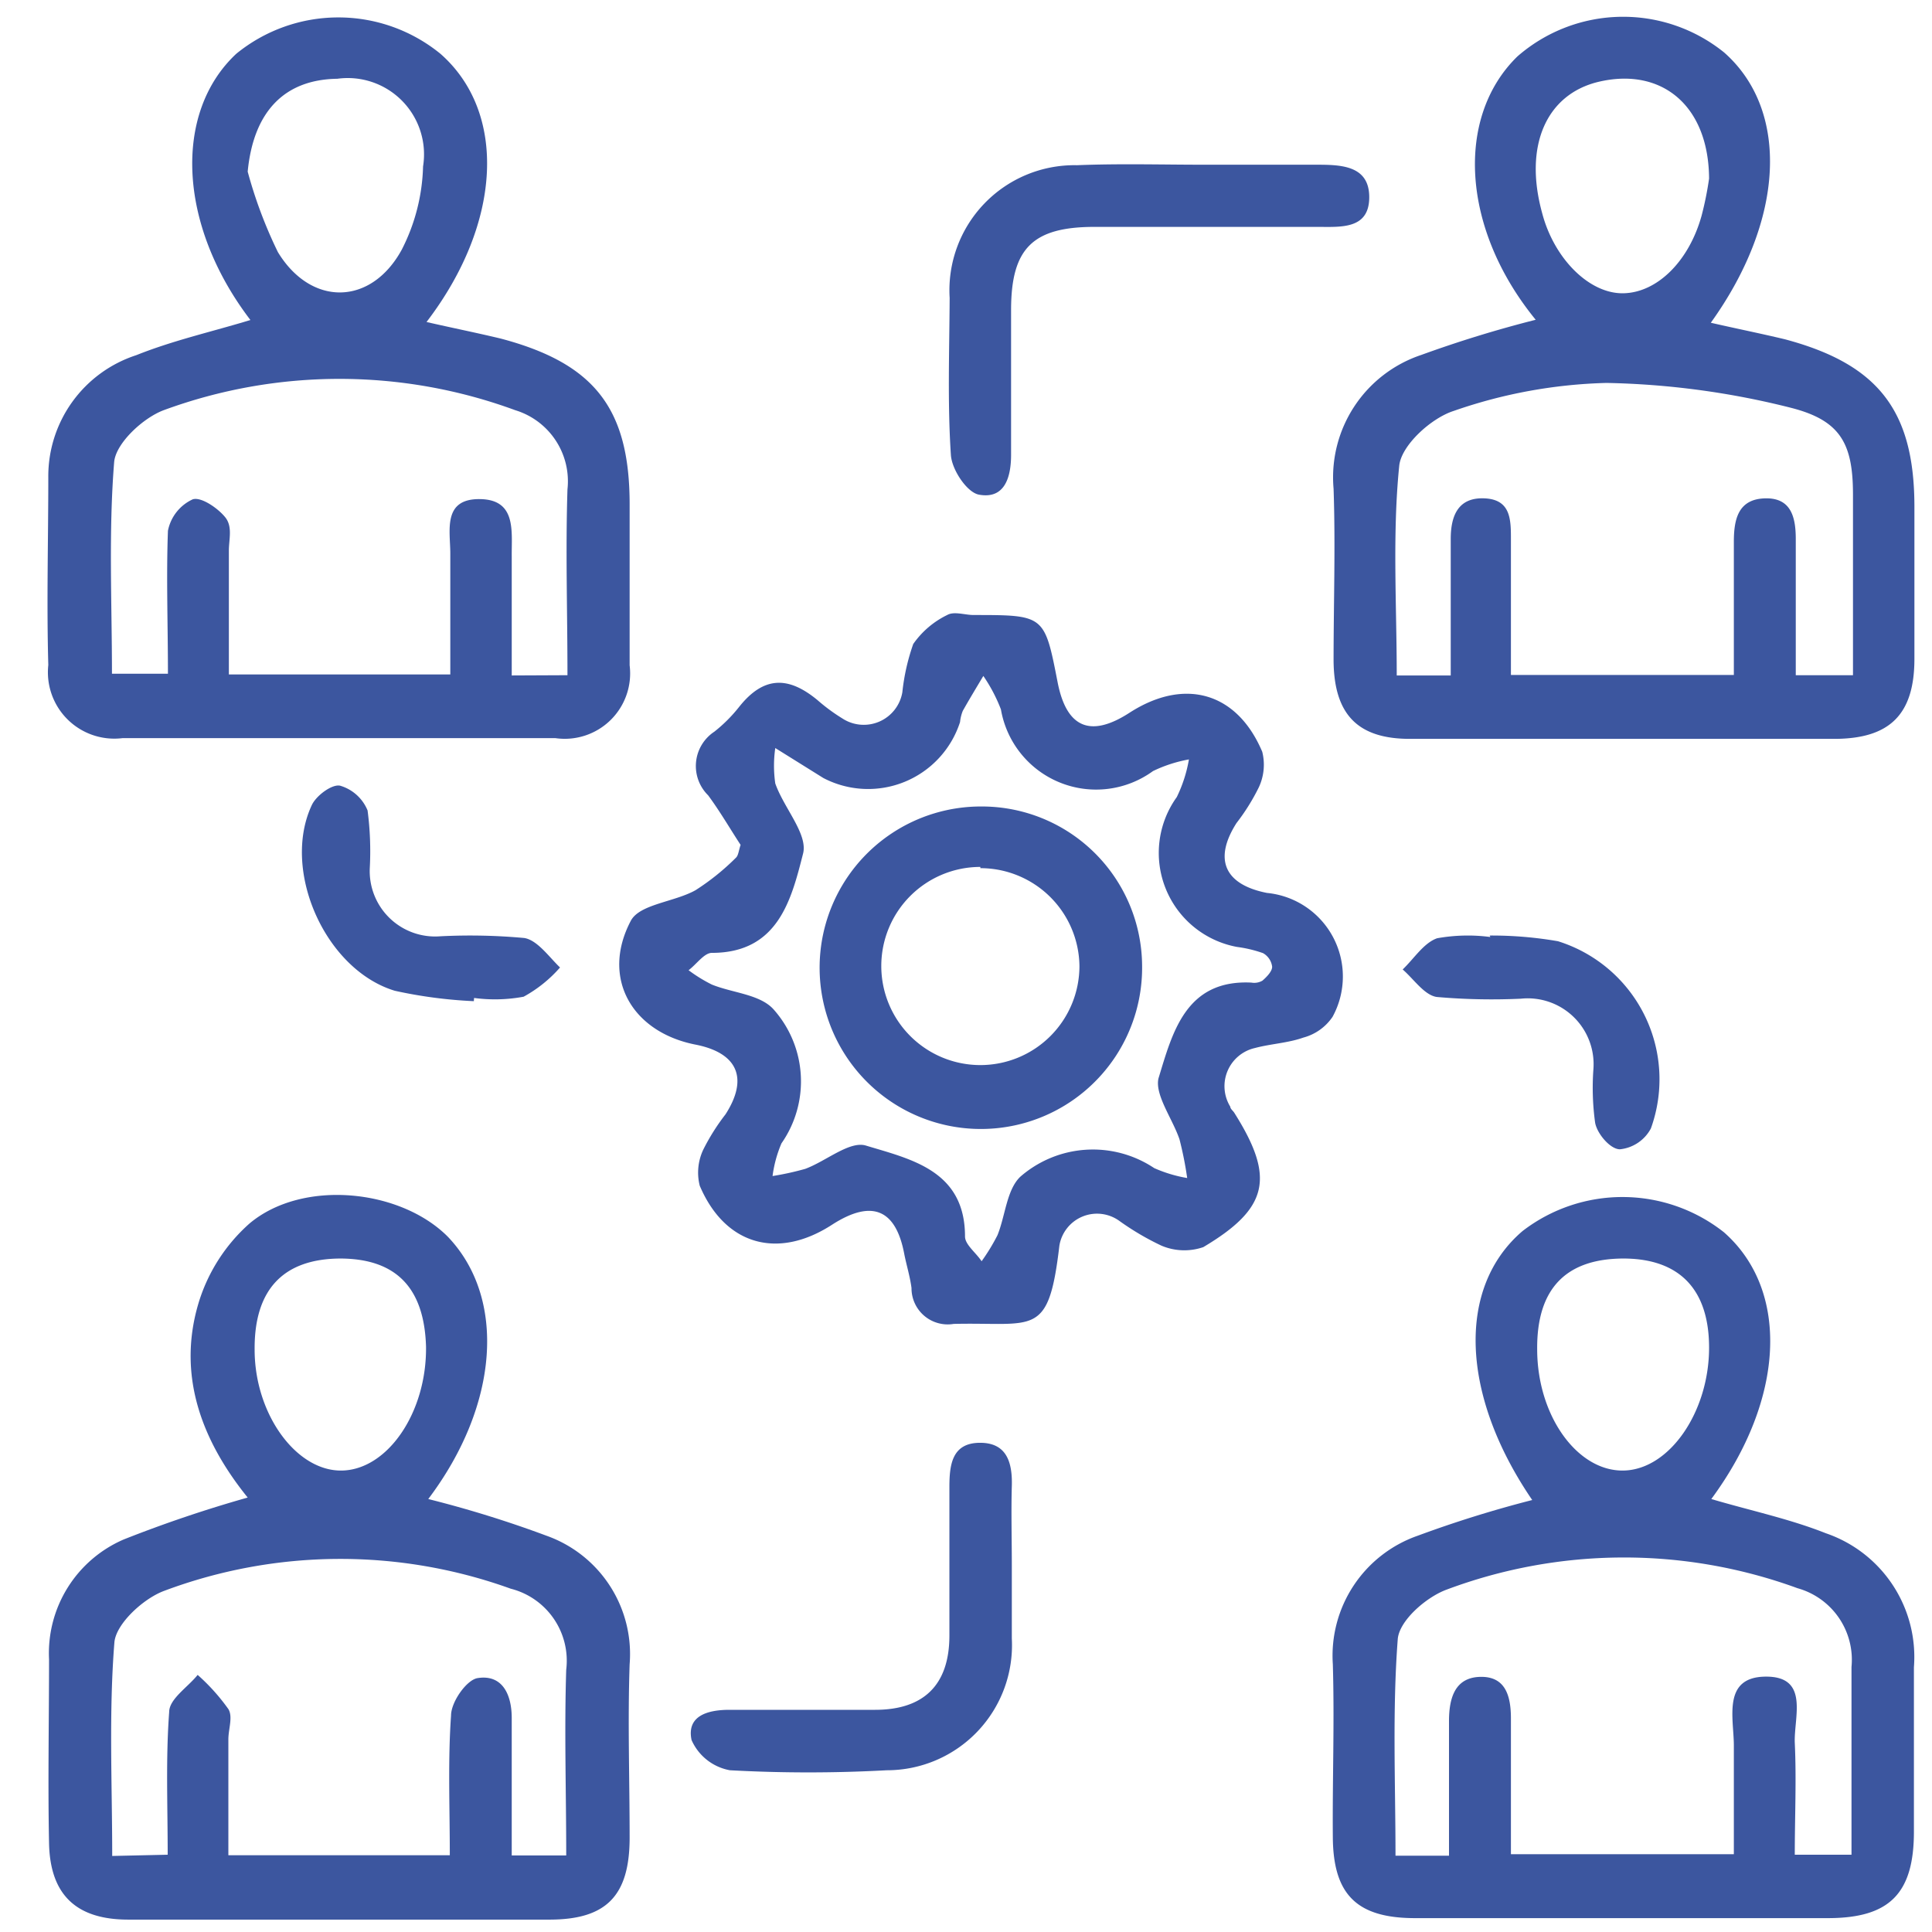
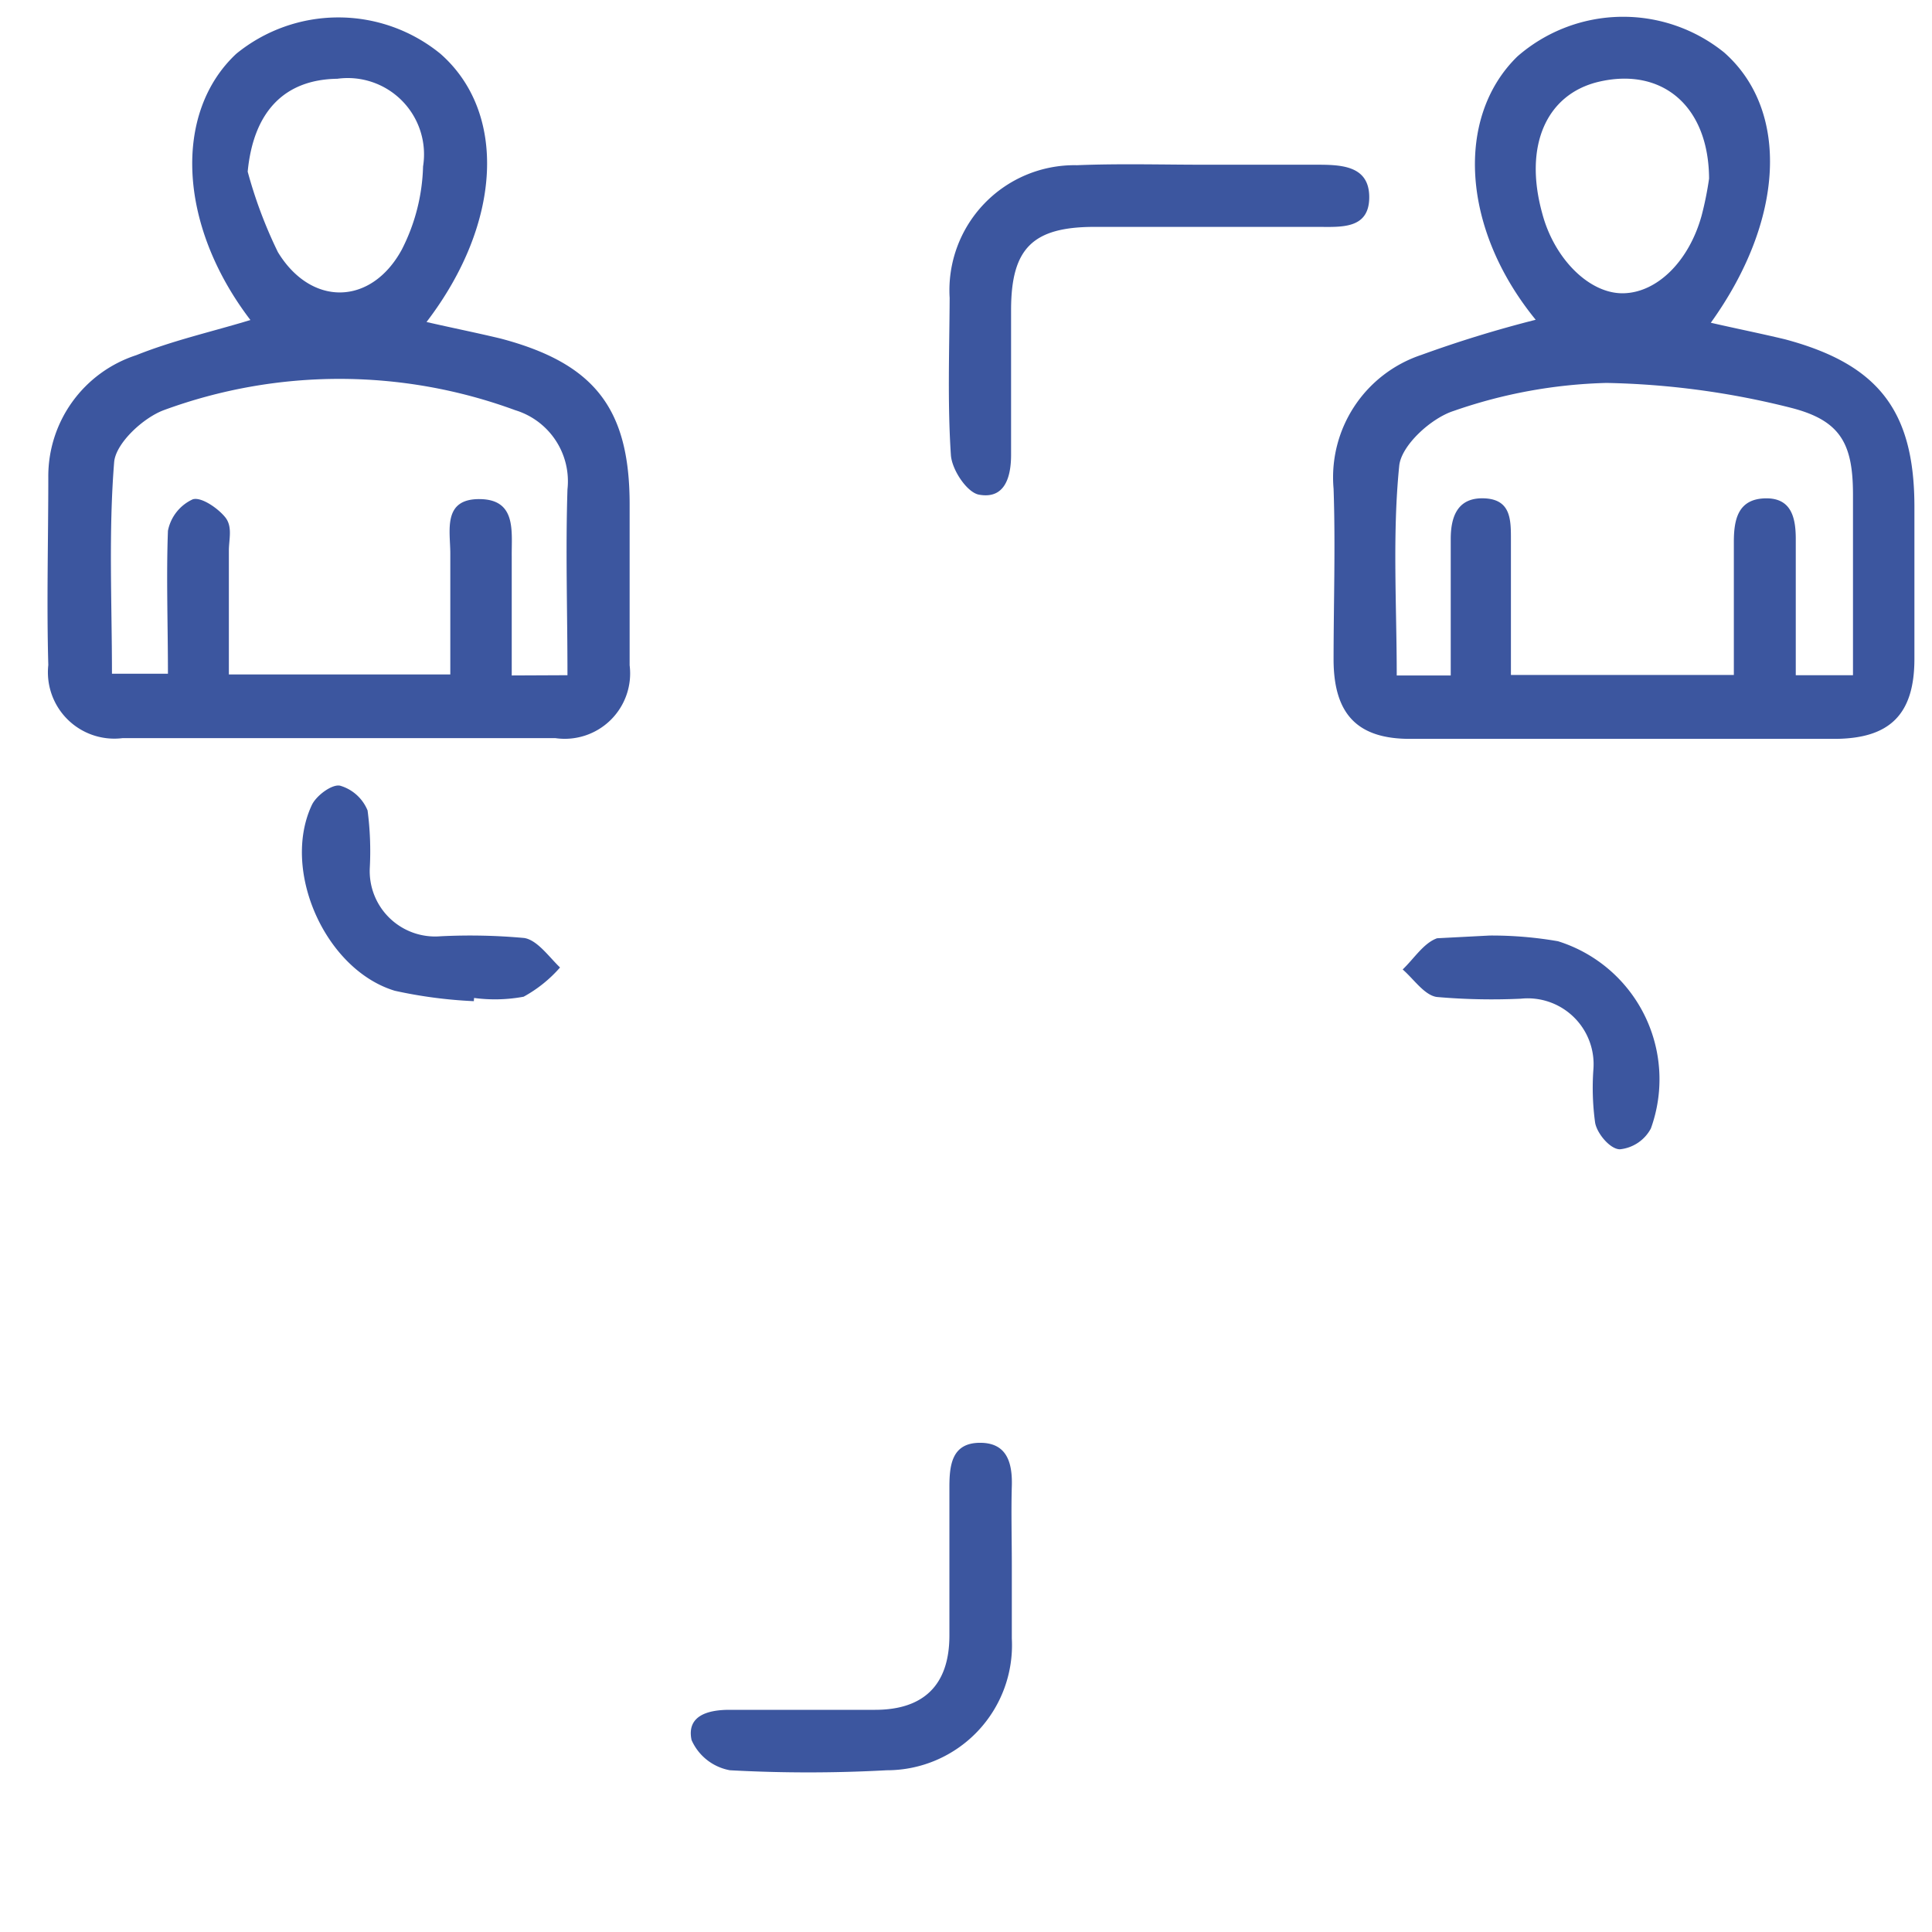
<svg xmlns="http://www.w3.org/2000/svg" id="Layer_1" data-name="Layer 1" viewBox="0 0 78 78">
  <defs>
    <style>.cls-1{fill:#3c569f;}</style>
  </defs>
-   <path class="cls-1" d="M69.09,60.52c1.59.47,3.16.8,4.62,1.38a5.28,5.28,0,0,1,3.56,5.41c0,2.21,0,4.43,0,6.64,0,2.51-1,3.48-3.44,3.49H57.13c-2.34,0-3.3-.94-3.32-3.25s.07-4.63,0-7A5.13,5.13,0,0,1,57.24,62a46.6,46.6,0,0,1,4.62-1.44c-2.89-4.23-3.06-8.58-.39-10.86a6.61,6.61,0,0,1,8.13.05C72.26,52.09,72.07,56.48,69.09,60.52Zm5.66,14.36c0-2.56,0-5.07,0-7.58a3,3,0,0,0-2.18-3.18,20.41,20.41,0,0,0-14.2.07c-.81.31-1.89,1.25-1.94,2-.22,2.9-.09,5.82-.09,8.73H58.5c0-1.85,0-3.64,0-5.43,0-.92.23-1.76,1.25-1.79S61,68.45,61,69.38c0,1.83,0,3.66,0,5.48h9c0-1.53,0-3,0-4.39,0-1.1-.48-2.77,1.29-2.78s1.13,1.64,1.17,2.67c.07,1.48,0,3,0,4.52ZM65.56,50.81c-2.34,0-3.52,1.22-3.5,3.66,0,2.69,1.62,4.93,3.48,4.9S69,57,69,54.41C69,52.05,67.8,50.82,65.56,50.81Z" />
-   <path class="cls-1" d="M17.29,60.52A45,45,0,0,1,22.06,62a5.07,5.07,0,0,1,3.36,5.19c-.08,2.32,0,4.64,0,7s-.95,3.31-3.24,3.31h-17c-2.1,0-3.16-1-3.2-3.09-.05-2.47,0-4.94,0-7.42A5,5,0,0,1,5,62.15a52.21,52.21,0,0,1,5-1.69C8.23,58.27,7.13,55.64,8,52.66a7,7,0,0,1,2.08-3.27c2.14-1.79,6.08-1.39,8,.54C20.45,52.41,20.15,56.73,17.29,60.52ZM6.77,74.88c0-2-.08-3.88.06-5.76,0-.53.75-1,1.15-1.5A8.16,8.16,0,0,1,9.22,69c.19.31,0,.81,0,1.22v4.68h8.94c0-1.95-.08-3.8.05-5.64,0-.55.63-1.44,1.07-1.51,1-.16,1.38.66,1.38,1.61,0,1.84,0,3.68,0,5.55h2.2c0-2.57-.08-5,0-7.5a3,3,0,0,0-2.24-3.27,20.27,20.27,0,0,0-14,.09c-.83.31-1.92,1.31-2,2.06-.23,2.85-.09,5.73-.09,8.64Zm7-24.07c-2.33,0-3.51,1.25-3.49,3.68,0,2.61,1.69,4.92,3.53,4.88s3.42-2.34,3.39-5C17.13,52,16,50.81,13.72,50.81Z" />
  <path class="cls-1" d="M62,12.91C59,9.24,58.75,4.73,61.26,2.28a6.49,6.49,0,0,1,8.35-.16c2.64,2.33,2.45,6.75-.54,10.91,1,.23,2,.43,3,.67,3.74,1,5.21,2.86,5.22,6.72,0,2.06,0,4.12,0,6.18,0,2.25-1,3.22-3.21,3.23q-8.58,0-17.16,0c-2.12,0-3.06-1-3.08-3.15,0-2.32.08-4.64,0-6.95a5.21,5.21,0,0,1,3.54-5.4A48,48,0,0,1,62,12.91Zm8,14.34c0-1.89,0-3.63,0-5.37,0-.91.17-1.73,1.26-1.76s1.25.82,1.24,1.72c0,1.79,0,3.57,0,5.42h2.31c0-2.47,0-4.88,0-7.29,0-2.06-.5-3-2.52-3.51a32.78,32.78,0,0,0-7.43-1,20.24,20.24,0,0,0-6.17,1.13c-.91.29-2.12,1.39-2.2,2.22-.28,2.78-.1,5.62-.1,8.46h2.18V21.76c0-.94.3-1.69,1.37-1.64S61,21,61,21.8c0,1.79,0,3.57,0,5.45Zm-1-20c0-3-1.93-4.56-4.49-3.94-2.07.51-3,2.56-2.25,5.29.48,1.84,1.9,3.26,3.27,3.24s2.66-1.29,3.17-3.14A13.48,13.48,0,0,0,69,7.21Z" />
  <path class="cls-1" d="M10.11,12.92C7.17,9.07,7,4.54,9.54,2.17a6.52,6.52,0,0,1,8.24,0C20.47,4.53,20.28,9,17.22,13c1,.23,2,.43,3,.67,3.77,1,5.2,2.81,5.2,6.69,0,2.17,0,4.33,0,6.5a2.64,2.64,0,0,1-3,2.94q-8.73,0-17.47,0a2.68,2.68,0,0,1-3-2.95c-.07-2.53,0-5.05,0-7.58A5.14,5.14,0,0,1,5.5,14.34C7,13.74,8.53,13.4,10.11,12.92Zm12.8,14.34c0-2.58-.08-5,0-7.5a3,3,0,0,0-2.11-3.2,20.55,20.55,0,0,0-14.19,0c-.83.31-1.92,1.32-2,2.08-.23,2.84-.09,5.7-.09,8.56H6.78c0-2-.07-3.88,0-5.77a1.77,1.77,0,0,1,1-1.27c.33-.11,1,.34,1.31.72s.15.89.15,1.35c0,1.67,0,3.35,0,5h8.94c0-1.7,0-3.29,0-4.88,0-.92-.32-2.21,1.18-2.2s1.29,1.3,1.3,2.31c0,1.58,0,3.16,0,4.81ZM10,6.93a18.29,18.29,0,0,0,1.22,3.25c1.34,2.2,3.76,2.17,5-.1a7.79,7.79,0,0,0,.86-3.36,3.08,3.08,0,0,0-3.46-3.54C11.46,3.21,10.23,4.53,10,6.93Z" />
-   <path class="cls-1" d="M29.9,34.11c-.42-.64-.83-1.35-1.31-2a1.66,1.66,0,0,1,.25-2.57,6.06,6.06,0,0,0,1-1c1-1.26,2-1.24,3.17-.27A7.34,7.34,0,0,0,34,29a1.58,1.58,0,0,0,2.43-1.05A8.54,8.54,0,0,1,36.87,26a3.57,3.57,0,0,1,1.37-1.17c.28-.16.71,0,1.07,0,2.86,0,2.86,0,3.39,2.72q.54,2.76,2.91,1.22c2.21-1.42,4.33-.83,5.35,1.58a2.15,2.15,0,0,1-.14,1.44,8.42,8.42,0,0,1-.9,1.44c-.93,1.46-.49,2.48,1.23,2.82a3.39,3.39,0,0,1,2.65,5,2.06,2.06,0,0,1-1.18.84c-.62.22-1.31.25-1.95.42a1.58,1.58,0,0,0-1,2.37c0,.09.12.17.17.26,1.64,2.6,1.38,3.84-1.26,5.41a2.36,2.36,0,0,1-1.69-.06,10.83,10.83,0,0,1-1.7-1,1.54,1.54,0,0,0-2.42,1c-.44,3.75-1,3.08-4.27,3.16A1.46,1.46,0,0,1,36.8,52c-.06-.46-.2-.91-.29-1.36Q36,47.9,33.6,49.44c-2.2,1.43-4.33.83-5.35-1.57a2.17,2.17,0,0,1,.14-1.45,8.57,8.57,0,0,1,.9-1.43c.94-1.46.49-2.49-1.23-2.82-2.55-.51-3.81-2.69-2.59-5,.36-.67,1.75-.75,2.61-1.23a9.65,9.65,0,0,0,1.63-1.31C29.81,34.54,29.82,34.35,29.9,34.11Zm1.4-3.91a5,5,0,0,0,0,1.43c.35,1,1.33,2.05,1.12,2.84-.47,1.84-1,4-3.68,4-.31,0-.62.46-.94.7a6.1,6.1,0,0,0,.94.58c.84.34,1.94.39,2.49,1a4.37,4.37,0,0,1,.32,5.41,5,5,0,0,0-.36,1.32,11.47,11.47,0,0,0,1.32-.29c.84-.31,1.79-1.14,2.45-.94,1.81.55,4,1,4,3.67,0,.33.44.65.67,1a8.19,8.19,0,0,0,.64-1.05c.32-.79.37-1.83.92-2.36a4.46,4.46,0,0,1,5.41-.35,5.57,5.57,0,0,0,1.33.4A14.43,14.43,0,0,0,47.62,46c-.28-.83-1-1.79-.85-2.46.56-1.83,1.09-4,3.75-3.87a.66.66,0,0,0,.45-.08c.17-.15.39-.37.39-.56a.73.73,0,0,0-.37-.55,5.19,5.19,0,0,0-1.05-.25,3.86,3.86,0,0,1-2.43-6.05A5.62,5.62,0,0,0,48,30.66a5.6,5.6,0,0,0-1.45.47,3.9,3.9,0,0,1-6.14-2.49,6.47,6.47,0,0,0-.71-1.35c-.28.47-.56.93-.83,1.41a1.65,1.65,0,0,0-.11.45,3.9,3.9,0,0,1-5.52,2.26Z" />
  <path class="cls-1" d="M48.61,6.65h4.48c1,0,2.19,0,2.19,1.31s-1.15,1.2-2.09,1.2h-9c-2.5,0-3.36.87-3.37,3.32,0,2,0,3.92,0,5.88,0,.95-.28,1.8-1.3,1.61-.48-.09-1.09-1-1.13-1.6-.14-2.11-.06-4.23-.05-6.34a5.05,5.05,0,0,1,5.14-5.36C45.21,6.6,46.91,6.65,48.61,6.65Z" />
  <path class="cls-1" d="M40.85,63.22v2.93a5.05,5.05,0,0,1-5.05,5.32,58.12,58.12,0,0,1-6.33,0,2.1,2.1,0,0,1-1.55-1.22c-.21-1,.69-1.22,1.53-1.22,2,0,3.92,0,5.88,0s3-1,3-3,0-4,0-6c0-.9.11-1.76,1.2-1.78S40.88,59,40.85,60,40.85,62.13,40.85,63.22Z" />
  <path class="cls-1" d="M19.13,40.42A18.68,18.68,0,0,1,15.94,40c-2.81-.85-4.59-4.86-3.35-7.5.18-.38.81-.85,1.14-.78a1.72,1.72,0,0,1,1.11,1,12.62,12.62,0,0,1,.09,2.31,2.64,2.64,0,0,0,2.85,2.77,23.89,23.89,0,0,1,3.39.07c.53.09,1,.77,1.44,1.19a5.38,5.38,0,0,1-1.47,1.18,6.33,6.33,0,0,1-2,.05Z" />
-   <path class="cls-1" d="M60.14,37.77A15.66,15.66,0,0,1,62.9,38a5.84,5.84,0,0,1,3.75,7.56,1.6,1.6,0,0,1-1.25.84c-.39,0-.92-.63-1-1.07a10.32,10.32,0,0,1-.07-2.16,2.66,2.66,0,0,0-2.93-2.85A25.49,25.49,0,0,1,58,40.25c-.5-.08-.92-.72-1.37-1.11.46-.44.85-1.07,1.39-1.26a7,7,0,0,1,2.15-.05Z" />
-   <path class="cls-1" d="M46.11,39a6.51,6.51,0,1,1-6.49-6.44A6.47,6.47,0,0,1,46.11,39Zm-6.53-4a4,4,0,1,0,4,4A4,4,0,0,0,39.58,35.05Z" />
+   <path class="cls-1" d="M60.14,37.77A15.66,15.66,0,0,1,62.9,38a5.84,5.84,0,0,1,3.75,7.56,1.6,1.6,0,0,1-1.25.84c-.39,0-.92-.63-1-1.07a10.32,10.32,0,0,1-.07-2.16,2.66,2.66,0,0,0-2.93-2.85A25.49,25.49,0,0,1,58,40.25c-.5-.08-.92-.72-1.37-1.11.46-.44.85-1.07,1.39-1.26Z" />
</svg>